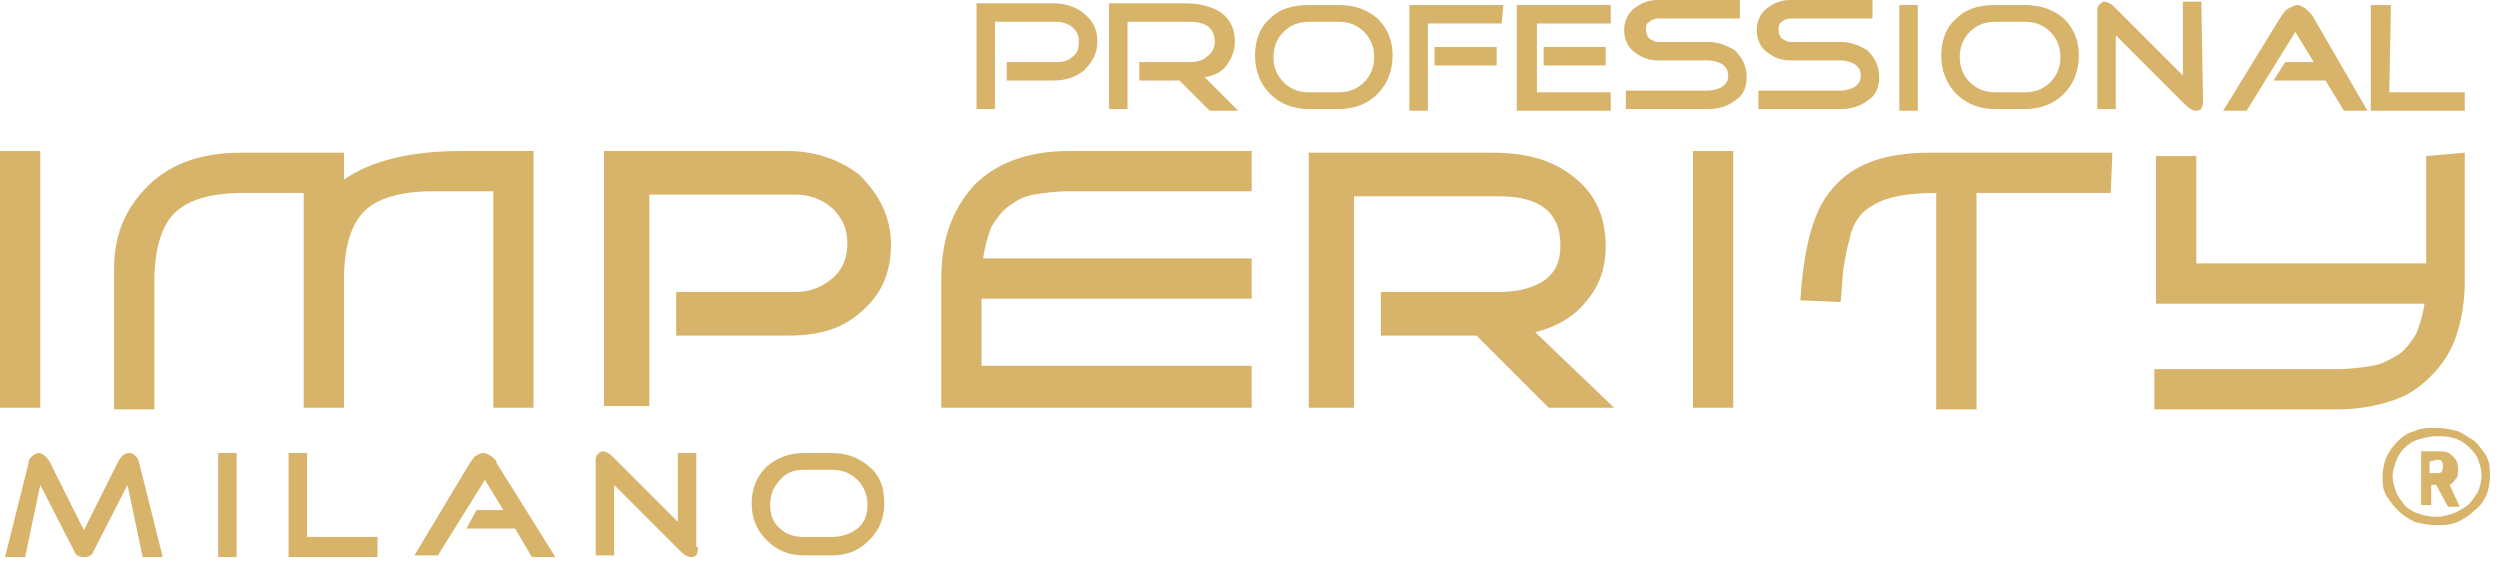
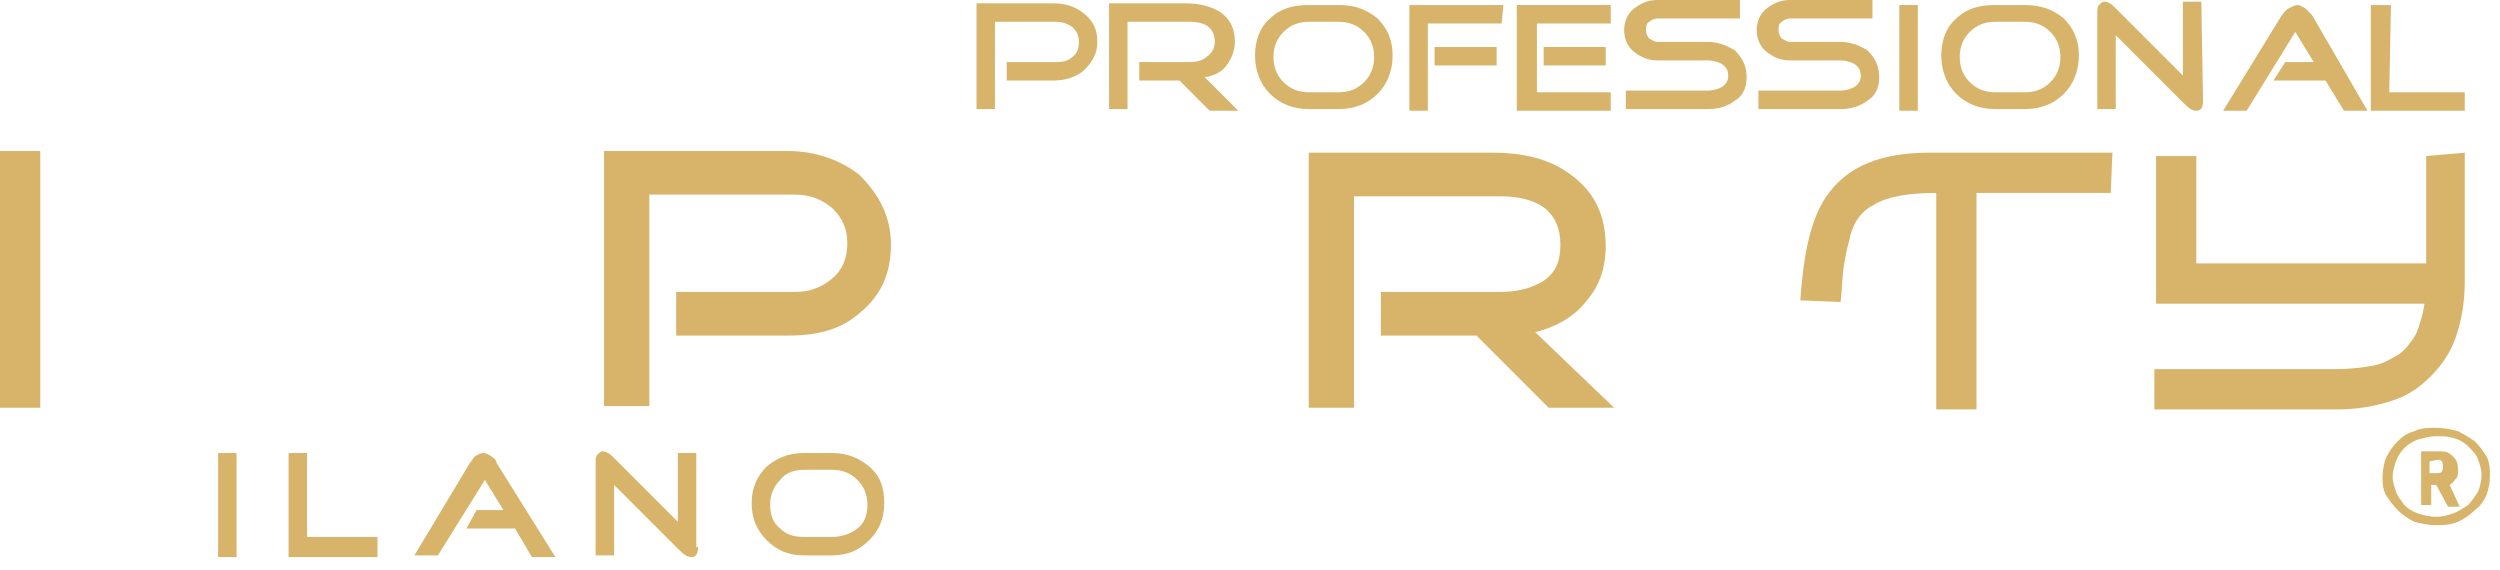
<svg xmlns="http://www.w3.org/2000/svg" width="149" height="34" viewBox="0 0 149 34" fill="none">
  <path d="M2.4 24.3H0V9H2.4V24.3Z" fill="#D7B46A" />
-   <path d="M31.8 24.3H29.4V11.4H25.8C23.9 11.4 22.5 11.8 21.7 12.6C20.9 13.4 20.5 14.8 20.5 16.7V24.3H18.1V11.5H14.5C12.6 11.5 11.2 11.9 10.4 12.7C9.6 13.5 9.2 14.9 9.2 16.8V24.4H6.8V16C6.8 14.1 7.4 12.6 8.6 11.3C10 9.8 11.9 9.1 14.4 9.1H20.5V10.7C22.1 9.6 24.4 9 27.5 9H31.8V24.3Z" fill="#D7B46A" />
  <path d="M53.1 14.6C53.1 16.3 52.5 17.6 51.3 18.6C50.2 19.6 48.8 20 47 20H40.3V17.4H47.4C48.3 17.4 49 17.1 49.6 16.6C50.2 16.1 50.5 15.4 50.5 14.5C50.5 13.6 50.2 13 49.6 12.4C49 11.9 48.3 11.6 47.4 11.6H38.7V24.2H36V9H46.9C48.6 9 50 9.5 51.2 10.4C52.4 11.6 53.1 12.9 53.1 14.6Z" fill="#D7B46A" />
-   <path d="M74.6 24.3H56.1V16.6C56.1 14.2 56.8 12.4 58.1 11C59.4 9.7 61.3 9 63.7 9H74.6V11.4H63.8C62.9 11.4 62.2 11.5 61.6 11.6C61 11.7 60.5 12 60.1 12.3C59.7 12.6 59.4 13 59.1 13.5C58.9 14 58.7 14.6 58.6 15.4H74.6V17.8H58.5V21.8H74.6V24.3Z" fill="#D7B46A" />
  <path d="M96.2 24.3H92.3L88 20H82.3V17.4H89.4C90.4 17.4 91.2 17.2 91.9 16.8C92.7 16.3 93 15.6 93 14.6C93 12.7 91.8 11.7 89.4 11.7H80.7V24.3H78V9.1H88.9C90.9 9.1 92.4 9.5 93.6 10.4C95 11.4 95.7 12.8 95.7 14.7C95.7 16 95.3 17.1 94.5 18C93.8 18.9 92.7 19.5 91.5 19.8L96.2 24.3Z" fill="#D7B46A" />
-   <path d="M103.3 24.3H100.9V9H103.3V24.3Z" fill="#D7B46A" />
  <path d="M125.8 11.5H117.8V24.4H115.4V11.5C113.8 11.5 112.5 11.7 111.7 12.2C110.9 12.6 110.4 13.3 110.2 14.4C110.1 14.7 110 15.2 109.9 15.8C109.8 16.4 109.8 17.1 109.7 18L107.3 17.9C107.5 14.9 108 12.8 109 11.5C110.2 9.9 112.1 9.1 115 9.1H125.9L125.8 11.5Z" fill="#D7B46A" />
  <path d="M146.9 9.1V16.8C146.9 18 146.7 19.1 146.4 20C146.1 20.9 145.6 21.7 144.9 22.4C144.2 23.1 143.5 23.6 142.5 23.9C141.6 24.2 140.5 24.4 139.3 24.4H128.4V22H139.2C140.1 22 140.8 21.9 141.4 21.8C142 21.7 142.5 21.4 143 21.1C143.4 20.8 143.7 20.4 144 19.9C144.2 19.4 144.4 18.8 144.5 18.1H128.5V9.3H130.9V15.7H144.6V9.3L146.9 9.1Z" fill="#D7B46A" />
  <path d="M145.2 31.3C144.7 31.3 144.3 31.2 143.9 31.1C143.5 30.9 143.2 30.7 142.9 30.4C142.6 30.1 142.4 29.8 142.2 29.5C142 29.1 142 28.8 142 28.4C142 28 142.1 27.6 142.2 27.3C142.4 26.9 142.6 26.6 142.9 26.3C143.2 26 143.5 25.8 143.9 25.7C144.3 25.5 144.7 25.5 145.2 25.5C145.7 25.5 146.1 25.6 146.5 25.7C146.9 25.9 147.2 26.1 147.5 26.3C147.8 26.6 148 26.9 148.2 27.2C148.4 27.6 148.4 28 148.4 28.4C148.4 28.8 148.3 29.2 148.2 29.5C148 29.9 147.8 30.2 147.5 30.4C147.2 30.7 146.9 30.9 146.5 31.1C146 31.3 145.6 31.3 145.2 31.3ZM145.2 26C144.8 26 144.5 26.1 144.1 26.2C143.8 26.3 143.5 26.5 143.3 26.7C143.1 26.9 142.9 27.2 142.8 27.5C142.7 27.8 142.6 28.1 142.6 28.4C142.6 28.7 142.7 29 142.8 29.3C142.9 29.6 143.1 29.8 143.3 30.1C143.5 30.3 143.8 30.5 144.1 30.6C144.4 30.7 144.8 30.8 145.2 30.8C145.6 30.8 145.9 30.7 146.2 30.6C146.5 30.5 146.8 30.3 147.1 30.1C147.3 29.9 147.5 29.6 147.7 29.3C147.8 29 147.9 28.7 147.9 28.3C147.9 28 147.8 27.7 147.7 27.4C147.6 27.1 147.4 26.9 147.1 26.6C146.9 26.4 146.6 26.2 146.2 26.1C145.9 26 145.6 26 145.2 26ZM145.2 28.9H144.9V30.1H144.3V26.9H145.5C145.8 26.9 146 27 146.2 27.2C146.4 27.4 146.5 27.6 146.5 28C146.5 28.2 146.5 28.4 146.4 28.5C146.3 28.6 146.2 28.8 146 28.9L146.6 30.2H145.9L145.2 28.9ZM144.8 27.5V28.2H145.3C145.5 28.2 145.6 28.1 145.6 27.8C145.6 27.5 145.5 27.4 145.3 27.4L144.8 27.5Z" fill="#D7B46A" />
  <path d="M65.4 2.5C65.4 3.2 65.1 3.7 64.6 4.2C64.1 4.6 63.5 4.8 62.8 4.8H60V3.7H63C63.4 3.7 63.7 3.6 63.9 3.4C64.2 3.2 64.3 2.9 64.3 2.5C64.3 2.1 64.2 1.9 63.9 1.6C63.6 1.4 63.3 1.3 63 1.3H59.3V6.5H58.2V0.2H62.8C63.5 0.2 64.1 0.4 64.6 0.8C65.2 1.3 65.4 1.8 65.4 2.5Z" fill="#D7B46A" />
  <path d="M73.8 6.6H72.1L70.3 4.8H67.9V3.7H70.9C71.3 3.7 71.7 3.6 71.9 3.4C72.2 3.2 72.4 2.9 72.4 2.5C72.4 1.7 71.9 1.3 70.9 1.3H67.2V6.5H66.1V0.2H70.7C71.5 0.2 72.2 0.4 72.7 0.7C73.3 1.1 73.6 1.7 73.6 2.5C73.6 3 73.4 3.5 73.1 3.9C72.8 4.3 72.4 4.5 71.8 4.6L73.8 6.6Z" fill="#D7B46A" />
  <path d="M81.9 3.4C81.9 2.8 81.7 2.3 81.3 1.9C80.9 1.5 80.4 1.3 79.8 1.3H78C77.4 1.3 76.9 1.5 76.5 1.9C76.1 2.3 75.9 2.8 75.9 3.4C75.9 4 76.1 4.5 76.5 4.9C76.9 5.3 77.4 5.5 78 5.5H79.8C80.4 5.5 80.9 5.3 81.3 4.9C81.7 4.5 81.9 4 81.9 3.4ZM83 3.3C83 4.2 82.7 5 82.1 5.6C81.5 6.2 80.7 6.5 79.8 6.5H78C77.1 6.5 76.3 6.2 75.7 5.6C75.1 5 74.8 4.2 74.8 3.3C74.8 2.4 75.1 1.6 75.7 1.1C76.3 0.5 77.1 0.3 78 0.3H79.8C80.8 0.3 81.5 0.6 82.1 1.1C82.7 1.7 83 2.4 83 3.3Z" fill="#D7B46A" />
  <path d="M89.5 1.4H85.1V6.6H84V0.3H89.6L89.5 1.4ZM89.2 3.9H85.5V2.8H89.2V3.9Z" fill="#D7B46A" />
  <path d="M96 6.6H90.4V0.3H96V1.4H91.6V5.5H96V6.6ZM95.7 3.9H92V2.8H95.7V3.9Z" fill="#D7B46A" />
  <path d="M104.1 4.6C104.1 5.2 103.9 5.7 103.4 6C103 6.3 102.5 6.5 101.8 6.5H96.9V5.4H101.8C102.1 5.4 102.4 5.3 102.6 5.2C102.9 5 103 4.8 103 4.5C103 4.2 102.9 4 102.6 3.8C102.4 3.7 102.1 3.6 101.8 3.6H98.8C98.2 3.6 97.8 3.4 97.4 3.1C97 2.8 96.8 2.3 96.8 1.8C96.8 1.3 97 0.8 97.4 0.5C97.8 0.2 98.2 0 98.8 0H103.7V1.1H98.8C98.6 1.1 98.4 1.2 98.3 1.3C98.1 1.4 98.1 1.6 98.1 1.8C98.1 2 98.2 2.2 98.3 2.3C98.5 2.4 98.6 2.5 98.8 2.5H101.8C102.4 2.5 102.9 2.7 103.4 3C103.9 3.5 104.1 4 104.1 4.6Z" fill="#D7B46A" />
  <path d="M112 4.6C112 5.2 111.8 5.7 111.3 6C110.9 6.3 110.4 6.5 109.7 6.5H104.8V5.4H109.7C110 5.4 110.3 5.3 110.5 5.2C110.8 5 110.9 4.8 110.9 4.5C110.9 4.2 110.8 4 110.5 3.8C110.3 3.7 110 3.6 109.7 3.6H106.7C106.1 3.6 105.7 3.4 105.3 3.1C104.9 2.8 104.7 2.3 104.7 1.8C104.7 1.3 104.9 0.8 105.3 0.5C105.7 0.2 106.1 0 106.7 0H111.6V1.1H106.7C106.5 1.1 106.3 1.2 106.2 1.3C106 1.4 106 1.6 106 1.8C106 2 106.1 2.2 106.2 2.3C106.4 2.4 106.5 2.5 106.7 2.5H109.7C110.3 2.5 110.8 2.7 111.3 3C111.8 3.5 112 4 112 4.6Z" fill="#D7B46A" />
  <path d="M114.3 0.3H113.2V6.6H114.3V0.3Z" fill="#D7B46A" />
  <path d="M122.8 3.4C122.8 2.8 122.6 2.3 122.2 1.9C121.8 1.5 121.3 1.3 120.7 1.3H118.9C118.3 1.3 117.8 1.5 117.4 1.9C117 2.3 116.8 2.8 116.8 3.4C116.8 4 117 4.5 117.4 4.9C117.8 5.3 118.3 5.5 118.9 5.5H120.7C121.3 5.5 121.8 5.3 122.2 4.9C122.6 4.5 122.8 4 122.8 3.4ZM123.9 3.3C123.9 4.2 123.6 5 123 5.6C122.4 6.2 121.6 6.5 120.7 6.5H118.9C118 6.5 117.2 6.2 116.6 5.6C116 5 115.7 4.2 115.7 3.3C115.7 2.4 116 1.6 116.6 1.1C117.2 0.5 118 0.3 118.9 0.3H120.7C121.7 0.3 122.4 0.6 123 1.1C123.6 1.7 123.9 2.4 123.9 3.3Z" fill="#D7B46A" />
  <path d="M131.3 6C131.3 6.4 131.2 6.6 130.9 6.6C130.7 6.6 130.5 6.5 130.2 6.2L126.1 2.1V6.5H125V0.7C125 0.6 125 0.4 125.1 0.3C125.2 0.2 125.3 0.1 125.4 0.1C125.6 0.1 125.8 0.2 126 0.4L130.1 4.5V0.1H131.2L131.3 6Z" fill="#D7B46A" />
  <path d="M141.1 6.6H139.7L138.6 4.8H135.5L136.2 3.7H137.9L136.8 1.9L133.9 6.6H132.5L136 0.9C136.1 0.8 136.2 0.6 136.4 0.5C136.6 0.4 136.8 0.3 136.9 0.3C137.1 0.3 137.2 0.4 137.4 0.5C137.5 0.6 137.7 0.8 137.8 0.9L141.1 6.6Z" fill="#D7B46A" />
  <path d="M146.9 6.6H141.3V0.3H142.5L142.4 5.5H146.9V6.6Z" fill="#D7B46A" />
-   <path d="M9.7 33.2H8.5L7.6 28.9L5.6 32.8C5.5 33.1 5.3 33.2 5 33.2C4.7 33.2 4.5 33.1 4.4 32.8L2.4 28.9L1.5 33.2H0.3L1.7 27.6C1.7 27.4 1.8 27.3 1.9 27.2C2 27.1 2.2 27 2.3 27C2.5 27 2.8 27.2 3 27.6L5 31.6L7 27.6C7.2 27.2 7.4 27 7.7 27C7.9 27 8 27.1 8.1 27.2C8.2 27.3 8.3 27.5 8.3 27.6L9.7 33.2Z" fill="#D7B46A" />
  <path d="M14.1 33.2H13V27H14.1V33.2Z" fill="#D7B46A" />
  <path d="M22.5 33.2H17.2V27H18.3V32H22.5V33.2V33.2Z" fill="#D7B46A" />
  <path d="M33.1 33.2H31.7L30.7 31.5H27.8L28.4 30.4H30L28.9 28.6L26.1 33.1H24.7L28 27.6C28.1 27.5 28.2 27.3 28.3 27.2C28.5 27.1 28.6 27 28.8 27C29 27 29.1 27.1 29.3 27.2C29.4 27.3 29.6 27.4 29.6 27.6L33.1 33.2Z" fill="#D7B46A" />
  <path d="M41.6 32.6C41.6 33 41.5 33.2 41.2 33.2C41 33.2 40.8 33.1 40.5 32.8L36.6 28.9V33.1H35.5V27.5C35.5 27.4 35.5 27.2 35.6 27.1C35.7 27 35.8 26.9 35.9 26.9C36.1 26.9 36.3 27 36.5 27.2L40.4 31.1V27H41.5V32.6H41.6Z" fill="#D7B46A" />
  <path d="M52.7 30C52.7 30.9 52.4 31.6 51.8 32.2C51.2 32.8 50.5 33.1 49.6 33.1H47.9C47 33.1 46.3 32.8 45.7 32.2C45.1 31.6 44.8 30.9 44.8 30C44.8 29.1 45.1 28.4 45.7 27.8C46.3 27.3 47 27 47.9 27H49.6C50.5 27 51.2 27.3 51.8 27.8C52.5 28.4 52.7 29.1 52.7 30ZM51.7 30.1C51.7 29.5 51.5 29 51.1 28.6C50.7 28.2 50.2 28 49.6 28H47.9C47.3 28 46.8 28.2 46.5 28.6C46.1 29 45.9 29.5 45.9 30.1C45.9 30.7 46.1 31.2 46.5 31.5C46.9 31.9 47.4 32 47.9 32H49.6C50.2 32 50.7 31.8 51.1 31.5C51.5 31.2 51.7 30.7 51.7 30.1Z" fill="#D7B46A" />
</svg>